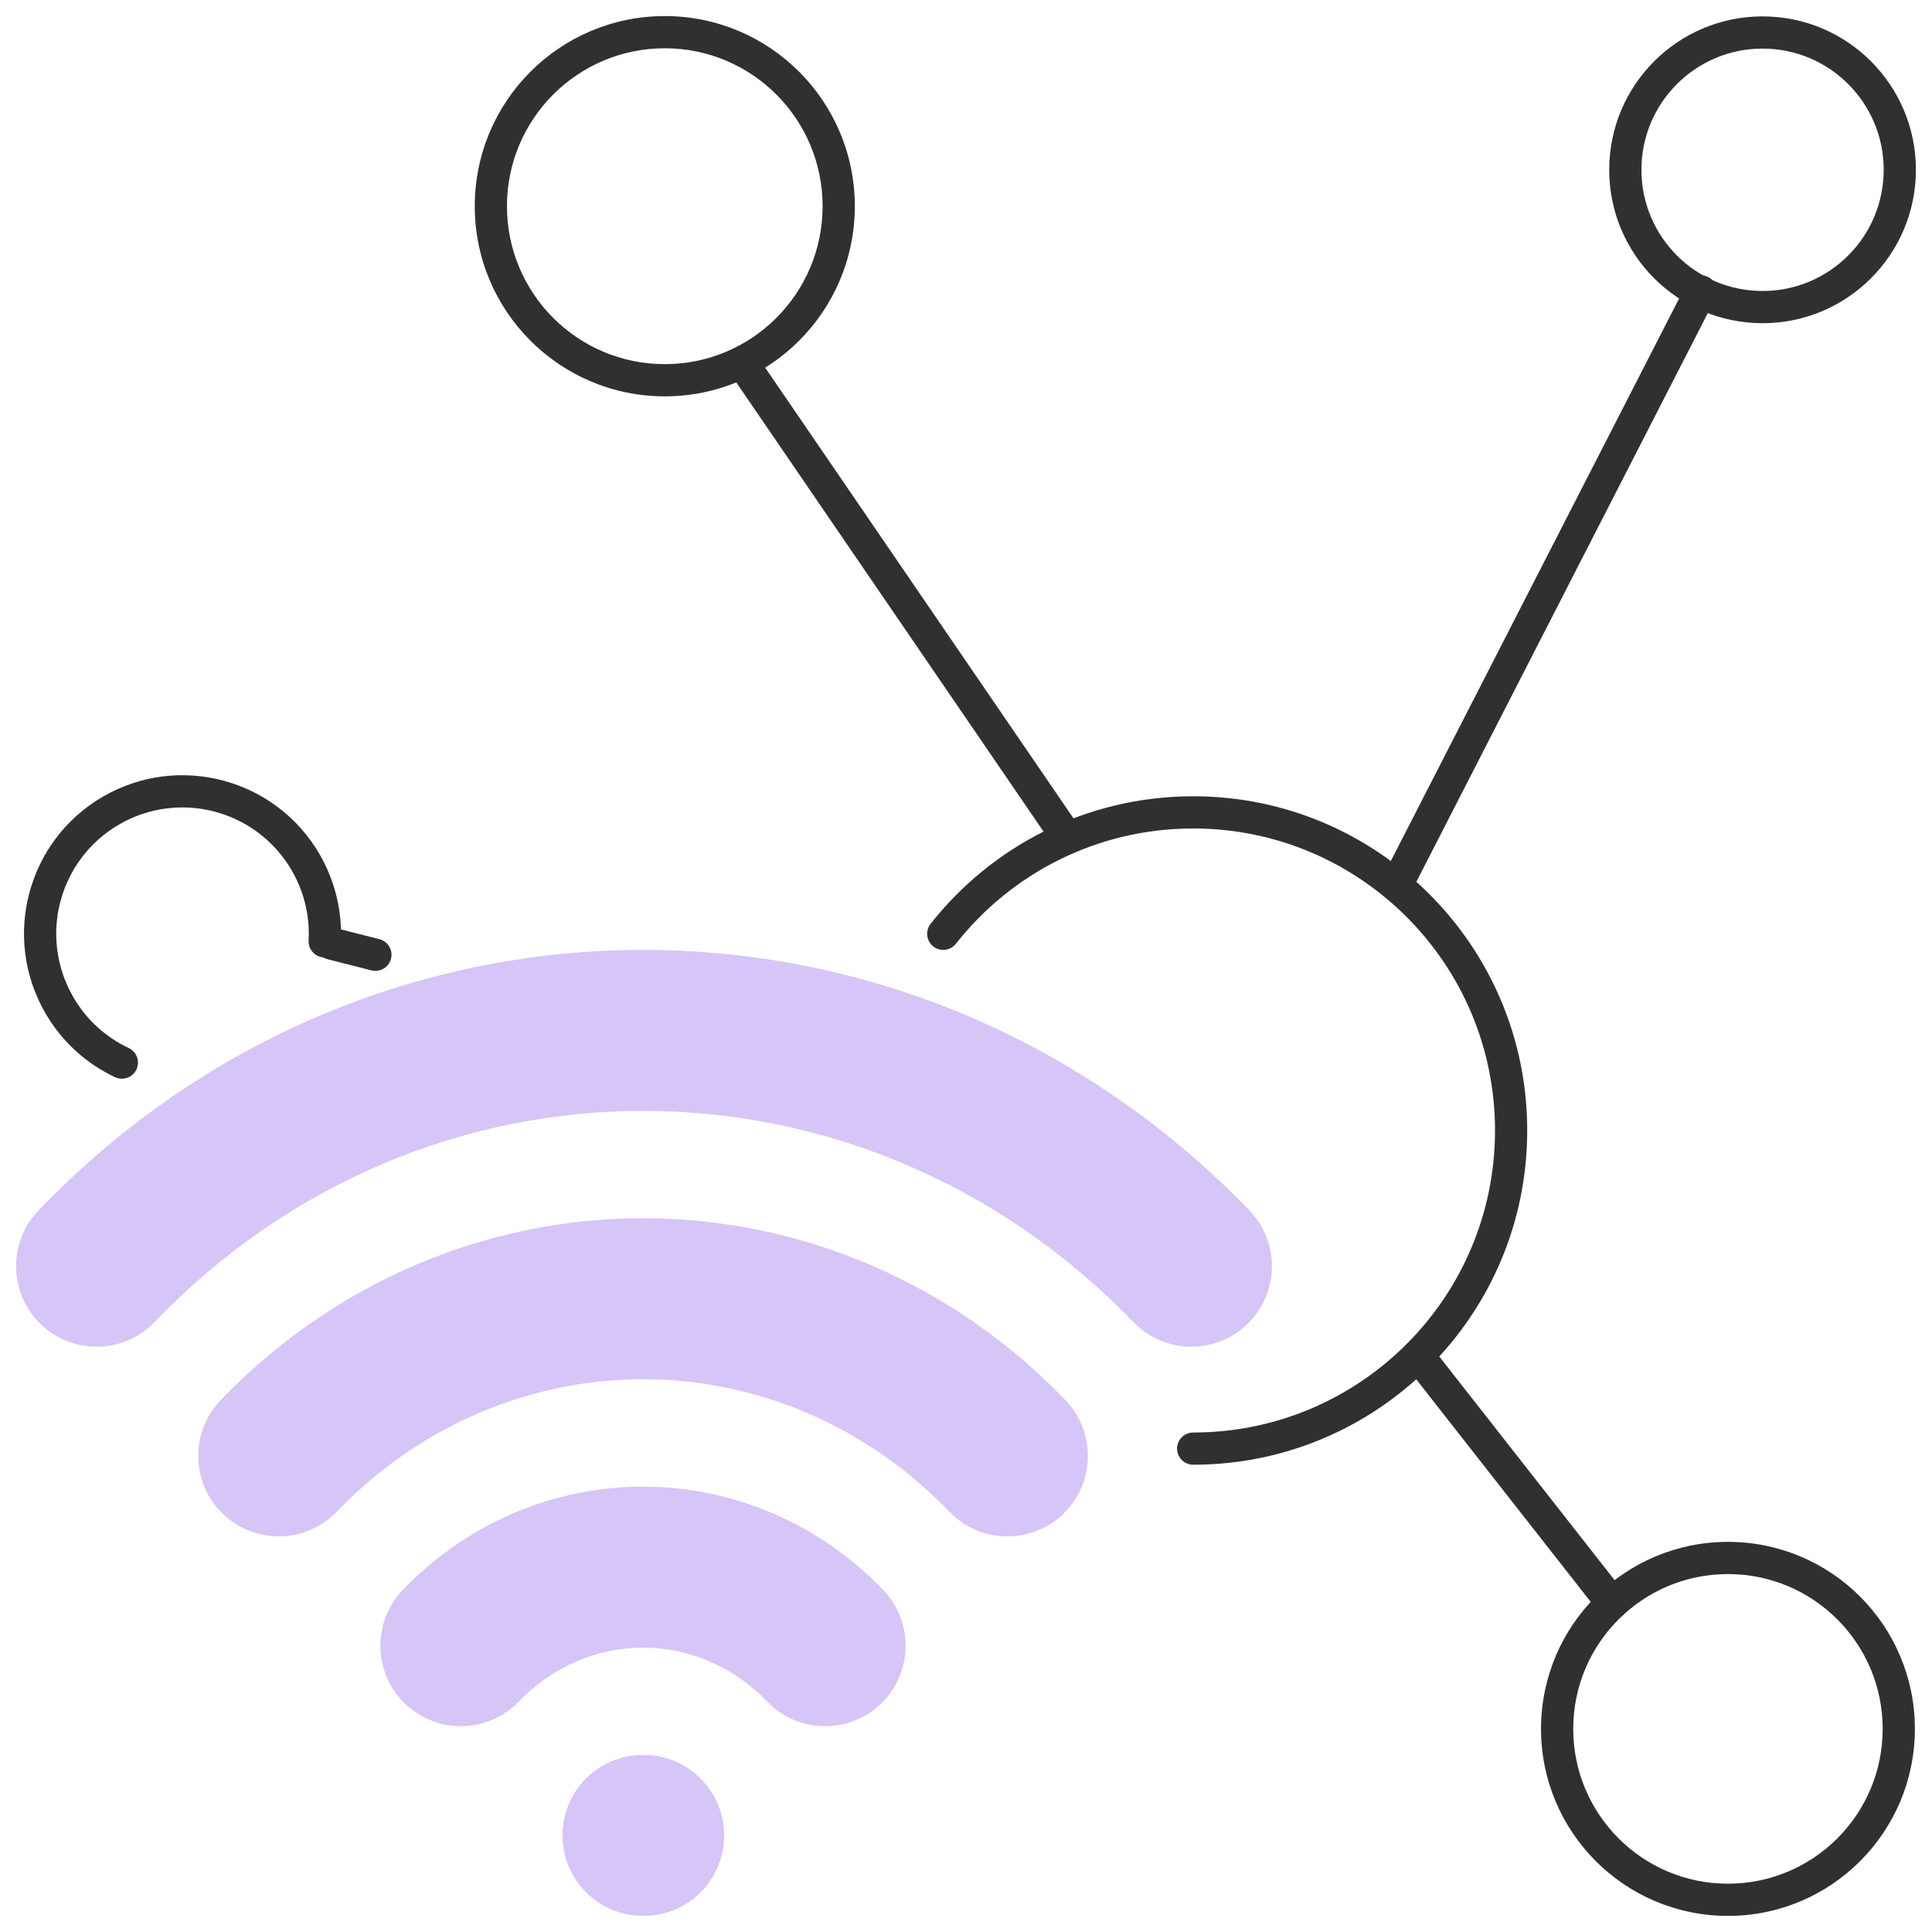
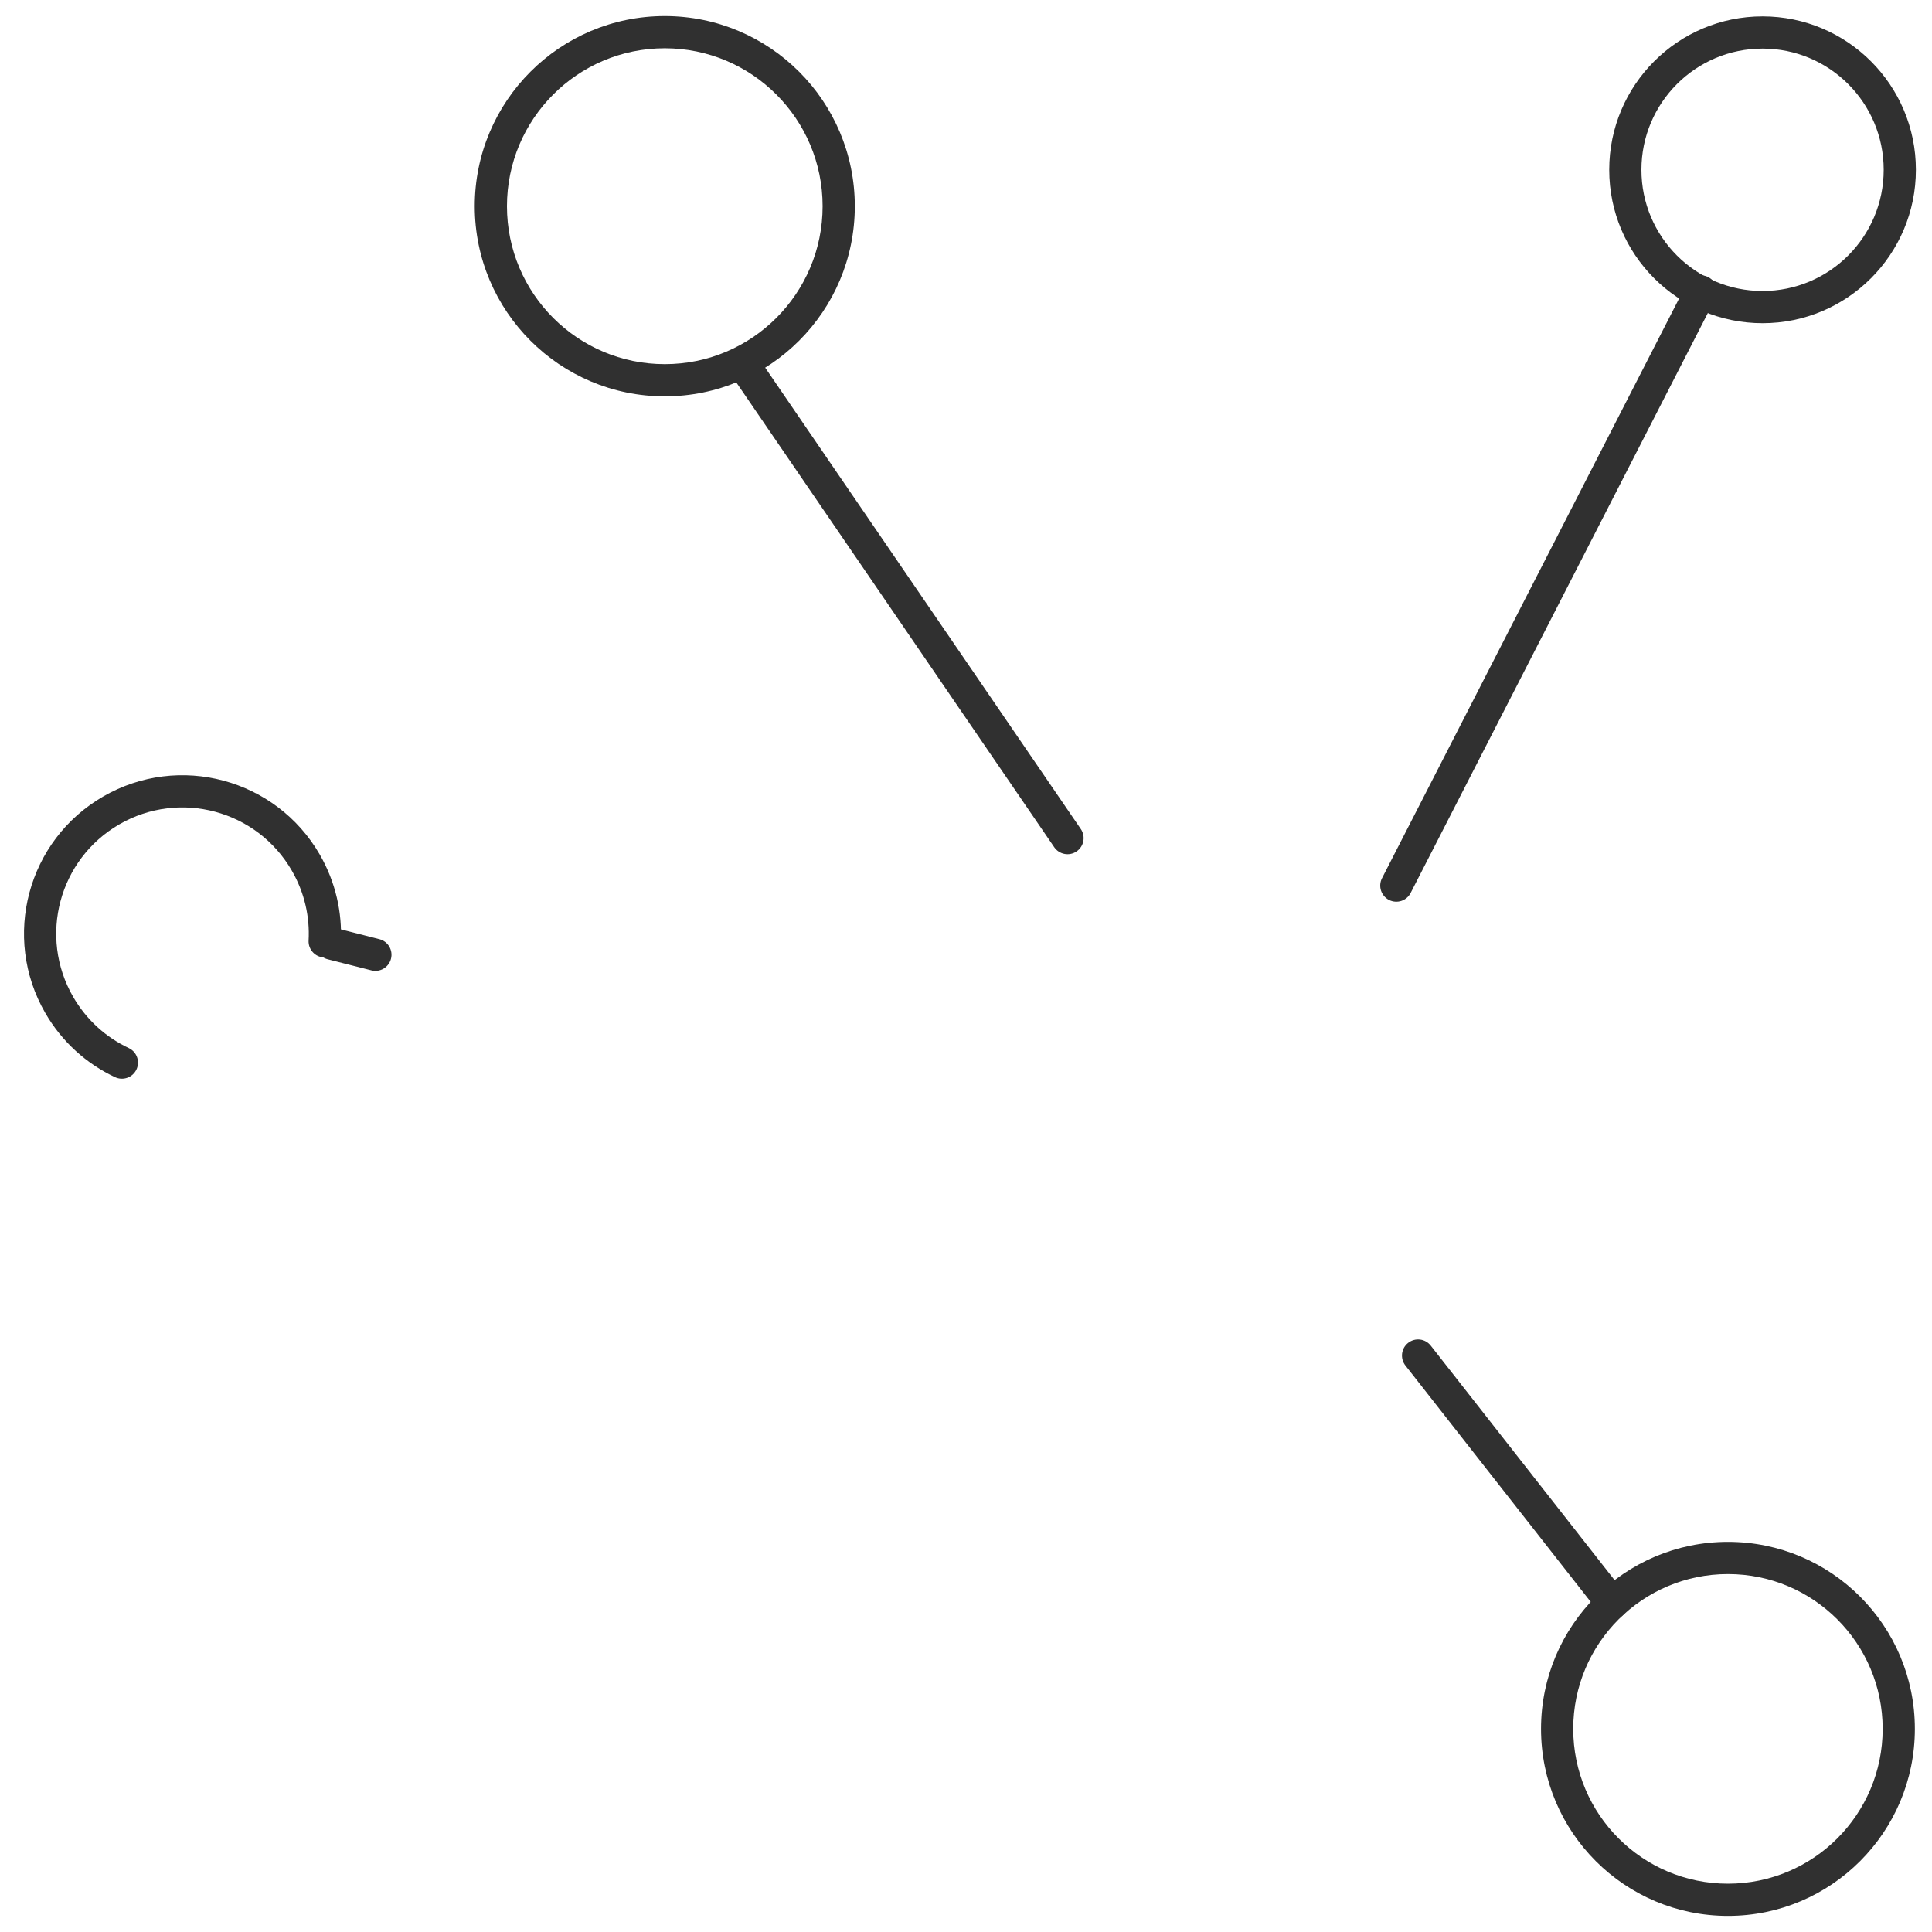
<svg xmlns="http://www.w3.org/2000/svg" width="60" height="60" viewBox="0 0 60 60" fill="none">
  <g clip-path="url(#clip0_2411_463)">
-     <path fill-rule="evenodd" clip-rule="evenodd" d="M36.555 44.988C36.555 45.264 36.779 45.488 37.055 45.488C42.785 45.488 47.429 40.841 47.429 35.108C47.429 29.376 42.785 24.729 37.055 24.729C33.746 24.729 30.799 26.279 28.9 28.691C28.73 28.908 28.767 29.222 28.984 29.393C29.201 29.564 29.515 29.526 29.686 29.309C31.404 27.128 34.066 25.729 37.055 25.729C42.232 25.729 46.429 29.928 46.429 35.108C46.429 40.289 42.232 44.488 37.055 44.488C36.779 44.488 36.555 44.712 36.555 44.988Z" fill="#303030" />
    <path fill-rule="evenodd" clip-rule="evenodd" d="M49.976 5.273C49.976 7.904 52.108 10.037 54.738 10.037C57.368 10.037 59.5 7.904 59.5 5.273C59.5 2.642 57.368 0.509 54.738 0.509C52.108 0.509 49.976 2.642 49.976 5.273ZM54.738 9.037C52.661 9.037 50.976 7.352 50.976 5.273C50.976 3.194 52.661 1.509 54.738 1.509C56.816 1.509 58.5 3.194 58.5 5.273C58.5 7.352 56.816 9.037 54.738 9.037Z" fill="#303030" />
    <path fill-rule="evenodd" clip-rule="evenodd" d="M14.744 6.404C14.744 9.665 17.386 12.309 20.645 12.309C23.905 12.309 26.547 9.665 26.547 6.404C26.547 3.143 23.905 0.499 20.645 0.499C17.386 0.499 14.744 3.143 14.744 6.404ZM20.645 11.309C17.939 11.309 15.744 9.113 15.744 6.404C15.744 3.695 17.939 1.499 20.645 1.499C23.352 1.499 25.547 3.695 25.547 6.404C25.547 9.113 23.352 11.309 20.645 11.309Z" fill="#303030" />
    <path fill-rule="evenodd" clip-rule="evenodd" d="M47.858 53.692C47.858 56.899 50.457 59.5 53.663 59.5C56.87 59.5 59.468 56.899 59.468 53.692C59.468 50.484 56.87 47.884 53.663 47.884C50.457 47.884 47.858 50.484 47.858 53.692ZM53.663 58.5C51.01 58.5 48.858 56.348 48.858 53.692C48.858 51.036 51.01 48.884 53.663 48.884C56.317 48.884 58.468 51.036 58.468 53.692C58.468 56.348 56.317 58.5 53.663 58.5Z" fill="#303030" />
    <path fill-rule="evenodd" clip-rule="evenodd" d="M4.238 33.213C4.355 32.963 4.248 32.665 3.998 32.548C3.298 32.219 2.689 31.68 2.272 30.959C1.189 29.082 1.831 26.684 3.706 25.601C5.581 24.518 7.98 25.162 9.063 27.038C9.459 27.723 9.624 28.475 9.584 29.208C9.57 29.484 9.781 29.719 10.057 29.734C10.332 29.749 10.568 29.537 10.583 29.262C10.633 28.341 10.424 27.395 9.93 26.538C8.57 24.184 5.56 23.376 3.206 24.735C0.852 26.094 0.047 29.105 1.406 31.459C1.928 32.363 2.694 33.04 3.573 33.453C3.823 33.57 4.12 33.463 4.238 33.213Z" fill="#303030" />
    <path fill-rule="evenodd" clip-rule="evenodd" d="M12.143 29.774C12.211 29.507 12.05 29.235 11.782 29.167L10.423 28.821C10.155 28.753 9.883 28.915 9.815 29.183C9.747 29.451 9.909 29.723 10.177 29.791L11.536 30.136C11.803 30.204 12.075 30.042 12.143 29.774Z" fill="#303030" />
    <path fill-rule="evenodd" clip-rule="evenodd" d="M50.376 50.181C50.593 50.01 50.632 49.696 50.461 49.479L44.433 41.79C44.263 41.572 43.949 41.534 43.731 41.705C43.514 41.875 43.476 42.189 43.646 42.407L49.674 50.096C49.845 50.313 50.159 50.351 50.376 50.181Z" fill="#303030" />
    <path fill-rule="evenodd" clip-rule="evenodd" d="M43.136 27.948C43.382 28.074 43.684 27.977 43.809 27.731L53.266 9.278C53.392 9.032 53.295 8.731 53.049 8.605C52.803 8.479 52.502 8.576 52.376 8.822L42.919 27.275C42.794 27.521 42.891 27.822 43.136 27.948Z" fill="#303030" />
    <path fill-rule="evenodd" clip-rule="evenodd" d="M33.435 26.441C33.663 26.285 33.721 25.974 33.565 25.746L23.474 10.995C23.319 10.767 23.007 10.708 22.779 10.864C22.552 11.02 22.493 11.331 22.649 11.559L32.74 26.311C32.896 26.538 33.207 26.597 33.435 26.441Z" fill="#303030" />
-     <path fill-rule="evenodd" clip-rule="evenodd" d="M35.202 41.06C26.75 32.31 13.189 32.318 4.804 41.054C3.848 42.051 2.265 42.083 1.269 41.127C0.273 40.171 0.24 38.588 1.196 37.592C11.555 26.799 28.386 26.808 38.798 37.586C39.757 38.58 39.73 40.162 38.737 41.121C37.744 42.081 36.161 42.053 35.202 41.06ZM19.97 42.833C18.212 42.833 16.468 43.194 14.838 43.897C13.207 44.601 11.718 45.635 10.46 46.946C9.504 47.942 7.921 47.974 6.925 47.018C5.929 46.062 5.897 44.48 6.853 43.483C8.566 41.699 10.605 40.278 12.857 39.306C15.109 38.335 17.526 37.833 19.97 37.833C22.414 37.833 24.832 38.335 27.084 39.306C29.336 40.278 31.375 41.699 33.088 43.483C34.044 44.48 34.012 46.062 33.016 47.018C32.02 47.974 30.437 47.942 29.481 46.946C28.222 45.635 26.734 44.601 25.103 43.897C23.472 43.194 21.729 42.833 19.97 42.833ZM19.968 51.169C18.544 51.169 17.156 51.757 16.116 52.84C15.159 53.836 13.577 53.868 12.581 52.912C11.585 51.955 11.553 50.373 12.509 49.377C14.47 47.335 17.151 46.169 19.968 46.169C22.786 46.169 25.467 47.335 27.428 49.377C28.384 50.373 28.352 51.955 27.356 52.912C26.36 53.868 24.778 53.836 23.821 52.84C22.781 51.757 21.393 51.169 19.968 51.169ZM17.469 57C17.469 55.619 18.588 54.5 19.969 54.5H19.989C21.369 54.5 22.489 55.619 22.489 57C22.489 58.381 21.369 59.5 19.989 59.5H19.969C18.588 59.5 17.469 58.381 17.469 57Z" fill="#D6C5F7" />
  </g>
  <defs>
    <clipPath id="clip0_2411_463">
      <rect width="60" height="60" fill="white" />
    </clipPath>
  </defs>
</svg>